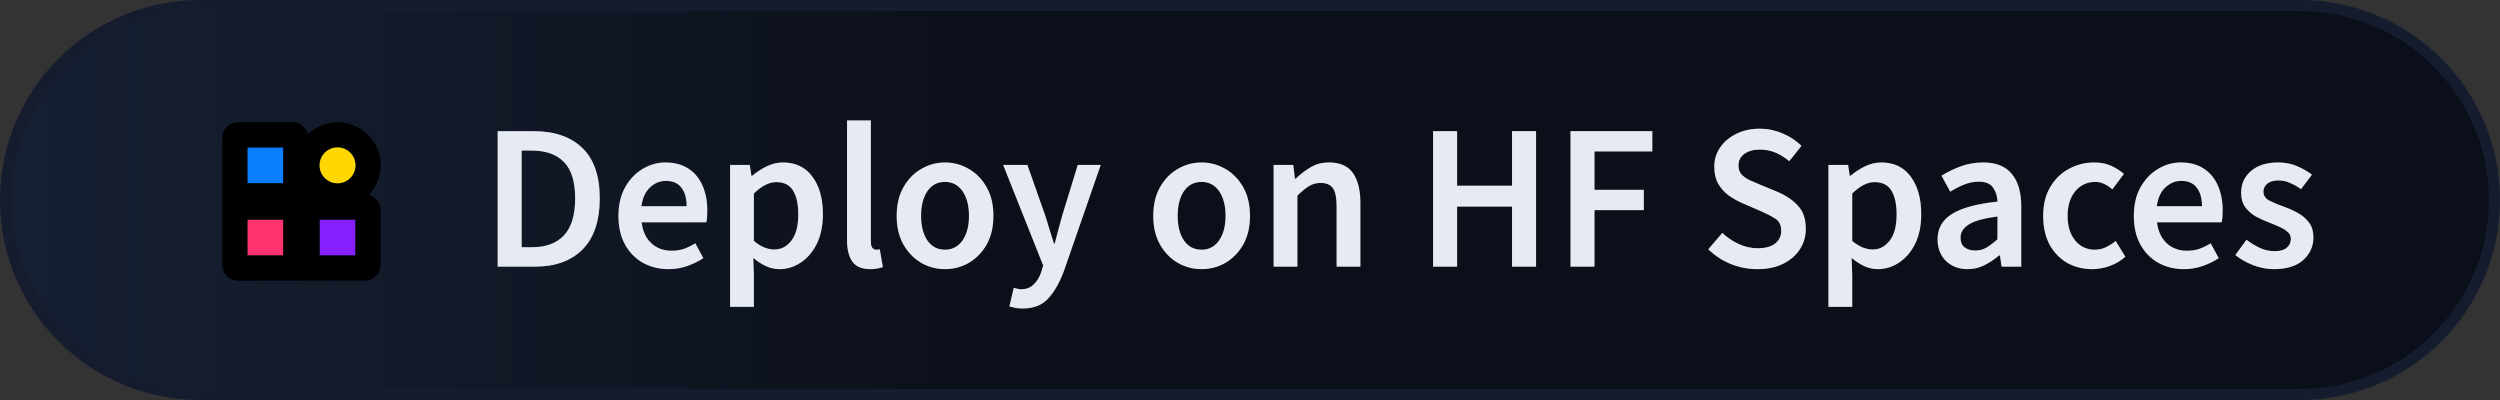
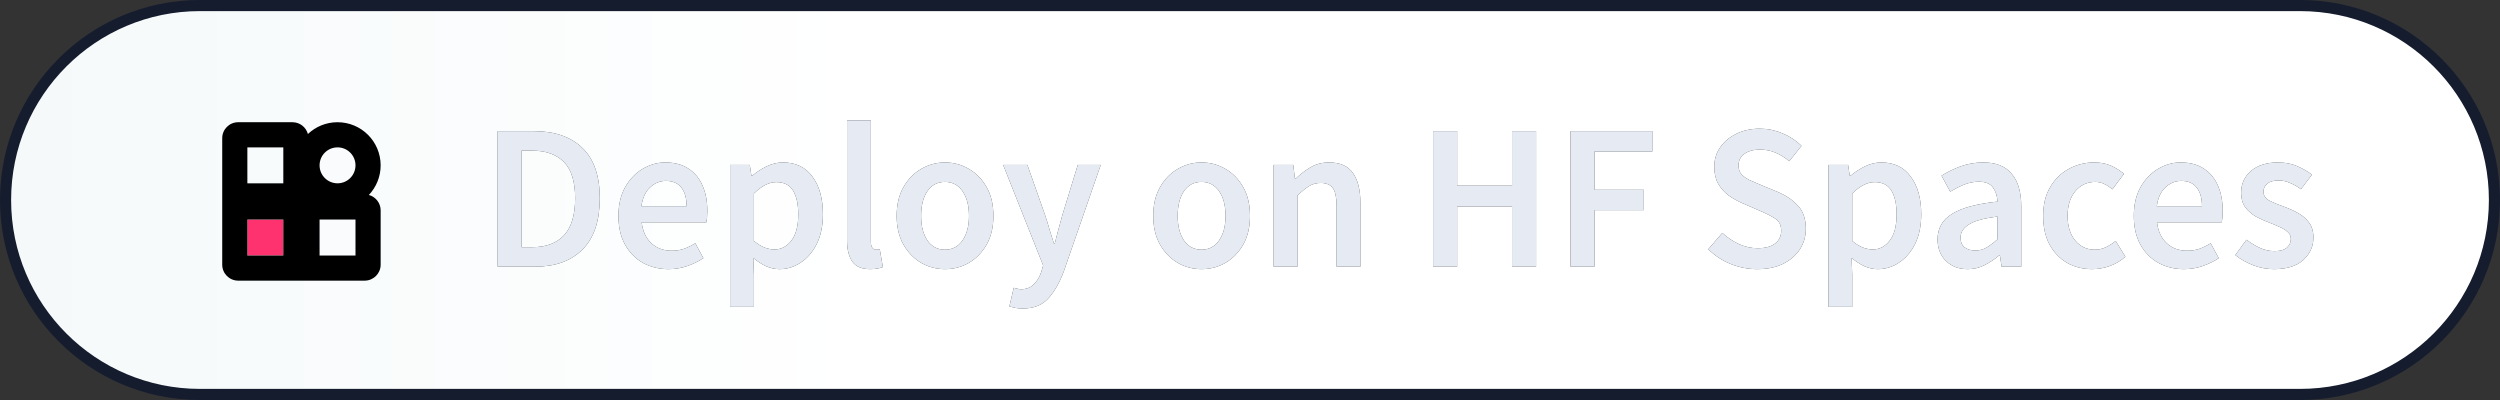
<svg xmlns="http://www.w3.org/2000/svg" width="225" height="36" viewBox="0 0 225 36" fill="none">
  <rect x="0" y="0" width="225" height="36" fill="#333333" stroke="none" />
  <path d="M18 0.5H207C216.665 0.5 224.5 8.335 224.5 18C224.5 27.665 216.665 35.5 207 35.5H18C8.335 35.5 0.5 27.665 0.5 18C0.5 8.335 8.335 0.5 18 0.5Z" fill="url(#paint0_linear_127_150)" />
-   <path d="M18 0.5H207C216.665 0.5 224.5 8.335 224.5 18C224.5 27.665 216.665 35.5 207 35.5H18C8.335 35.5 0.5 27.665 0.5 18C0.5 8.335 8.335 0.5 18 0.5Z" fill="url(#paint1_linear_127_150)" />
  <path d="M18 0.5H207C216.665 0.5 224.5 8.335 224.5 18C224.5 27.665 216.665 35.5 207 35.5H18C8.335 35.5 0.5 27.665 0.5 18C0.5 8.335 8.335 0.5 18 0.5Z" stroke="#141C2E" />
  <path d="M44.787 24V11.804H48.051C49.915 11.804 51.37 12.307 52.414 13.315C53.459 14.322 53.981 15.832 53.981 17.846C53.981 19.872 53.465 21.408 52.433 22.452C51.401 23.484 49.977 24 48.162 24H44.787ZM46.95 22.247H47.901C49.132 22.247 50.083 21.893 50.755 21.184C51.426 20.463 51.762 19.35 51.762 17.846C51.762 16.354 51.426 15.266 50.755 14.583C50.083 13.899 49.132 13.557 47.901 13.557H46.95V22.247ZM60.172 24.224C59.327 24.224 58.562 24.037 57.878 23.664C57.194 23.279 56.654 22.732 56.256 22.023C55.858 21.302 55.659 20.438 55.659 19.431C55.659 18.437 55.858 17.579 56.256 16.858C56.666 16.137 57.194 15.583 57.841 15.198C58.487 14.813 59.165 14.62 59.873 14.62C60.706 14.62 61.403 14.806 61.962 15.179C62.522 15.54 62.944 16.05 63.23 16.709C63.516 17.355 63.659 18.107 63.659 18.965C63.659 19.413 63.628 19.761 63.566 20.009H57.748C57.847 20.817 58.139 21.445 58.624 21.893C59.109 22.34 59.718 22.564 60.452 22.564C60.849 22.564 61.216 22.508 61.552 22.396C61.9 22.272 62.242 22.104 62.578 21.893L63.305 23.235C62.87 23.521 62.385 23.758 61.85 23.944C61.316 24.131 60.756 24.224 60.172 24.224ZM57.729 18.555H61.794C61.794 17.846 61.639 17.293 61.328 16.895C61.017 16.485 60.551 16.28 59.929 16.28C59.395 16.28 58.916 16.479 58.494 16.876C58.083 17.262 57.828 17.821 57.729 18.555ZM65.707 27.618V14.844H67.479L67.628 15.813H67.703C68.088 15.49 68.517 15.21 68.99 14.974C69.474 14.738 69.965 14.62 70.463 14.62C71.606 14.62 72.489 15.043 73.111 15.888C73.745 16.733 74.062 17.865 74.062 19.282C74.062 20.326 73.875 21.221 73.502 21.967C73.129 22.701 72.644 23.26 72.048 23.646C71.463 24.031 70.829 24.224 70.146 24.224C69.748 24.224 69.35 24.137 68.952 23.963C68.554 23.776 68.169 23.528 67.796 23.217L67.852 24.746V27.618H65.707ZM69.698 22.452C70.307 22.452 70.817 22.185 71.227 21.65C71.638 21.116 71.843 20.332 71.843 19.301C71.843 18.381 71.687 17.666 71.376 17.156C71.066 16.646 70.562 16.392 69.866 16.392C69.219 16.392 68.548 16.733 67.852 17.417V21.688C68.188 21.961 68.511 22.16 68.822 22.284C69.132 22.396 69.425 22.452 69.698 22.452ZM78.322 24.224C77.564 24.224 77.023 23.994 76.7 23.534C76.389 23.074 76.233 22.446 76.233 21.65V10.834H78.378V21.762C78.378 22.023 78.428 22.21 78.527 22.322C78.627 22.421 78.732 22.471 78.844 22.471C78.894 22.471 78.937 22.471 78.975 22.471C79.025 22.458 79.093 22.446 79.18 22.433L79.46 24.037C79.335 24.087 79.174 24.131 78.975 24.168C78.788 24.205 78.571 24.224 78.322 24.224ZM85.044 24.224C84.286 24.224 83.578 24.037 82.918 23.664C82.26 23.279 81.725 22.732 81.315 22.023C80.904 21.302 80.699 20.438 80.699 19.431C80.699 18.412 80.904 17.548 81.315 16.839C81.725 16.118 82.26 15.571 82.918 15.198C83.578 14.813 84.286 14.62 85.044 14.62C85.815 14.62 86.53 14.813 87.189 15.198C87.848 15.571 88.382 16.118 88.793 16.839C89.203 17.548 89.408 18.412 89.408 19.431C89.408 20.438 89.203 21.302 88.793 22.023C88.382 22.732 87.848 23.279 87.189 23.664C86.53 24.037 85.815 24.224 85.044 24.224ZM85.044 22.471C85.716 22.471 86.244 22.191 86.63 21.632C87.015 21.072 87.208 20.339 87.208 19.431C87.208 18.511 87.015 17.771 86.63 17.212C86.244 16.653 85.716 16.373 85.044 16.373C84.373 16.373 83.845 16.653 83.459 17.212C83.086 17.771 82.9 18.511 82.9 19.431C82.9 20.339 83.086 21.072 83.459 21.632C83.845 22.191 84.373 22.471 85.044 22.471ZM92.037 27.767C91.788 27.767 91.571 27.748 91.384 27.711C91.198 27.674 91.017 27.63 90.844 27.581L91.235 25.902C91.322 25.927 91.422 25.952 91.534 25.977C91.658 26.014 91.776 26.033 91.888 26.033C92.373 26.033 92.758 25.884 93.044 25.585C93.342 25.299 93.566 24.926 93.715 24.466L93.883 23.888L90.284 14.844H92.466L94.051 19.338C94.188 19.736 94.318 20.159 94.443 20.606C94.579 21.041 94.716 21.476 94.853 21.911H94.927C95.039 21.489 95.151 21.06 95.263 20.625C95.387 20.177 95.505 19.748 95.617 19.338L96.997 14.844H99.067L95.748 24.41C95.363 25.442 94.896 26.256 94.349 26.853C93.802 27.462 93.031 27.767 92.037 27.767ZM108.136 24.224C107.378 24.224 106.669 24.037 106.01 23.664C105.351 23.279 104.817 22.732 104.407 22.023C103.996 21.302 103.791 20.438 103.791 19.431C103.791 18.412 103.996 17.548 104.407 16.839C104.817 16.118 105.351 15.571 106.01 15.198C106.669 14.813 107.378 14.62 108.136 14.62C108.907 14.62 109.622 14.813 110.281 15.198C110.94 15.571 111.474 16.118 111.885 16.839C112.295 17.548 112.5 18.412 112.5 19.431C112.5 20.438 112.295 21.302 111.885 22.023C111.474 22.732 110.94 23.279 110.281 23.664C109.622 24.037 108.907 24.224 108.136 24.224ZM108.136 22.471C108.808 22.471 109.336 22.191 109.721 21.632C110.107 21.072 110.299 20.339 110.299 19.431C110.299 18.511 110.107 17.771 109.721 17.212C109.336 16.653 108.808 16.373 108.136 16.373C107.465 16.373 106.937 16.653 106.551 17.212C106.178 17.771 105.992 18.511 105.992 19.431C105.992 20.339 106.178 21.072 106.551 21.632C106.937 22.191 107.465 22.471 108.136 22.471ZM114.623 24V14.844H116.394L116.543 16.075H116.618C117.028 15.677 117.476 15.335 117.961 15.049C118.445 14.763 118.999 14.62 119.62 14.62C120.602 14.62 121.317 14.937 121.765 15.571C122.212 16.205 122.436 17.1 122.436 18.256V24H120.292V18.536C120.292 17.778 120.18 17.243 119.956 16.932C119.732 16.622 119.365 16.466 118.856 16.466C118.458 16.466 118.104 16.566 117.793 16.765C117.494 16.951 117.153 17.231 116.767 17.604V24H114.623ZM128.977 24V11.804H131.141V16.709H136.082V11.804H138.246V24H136.082V18.592H131.141V24H128.977ZM141.343 24V11.804H148.709V13.632H143.506V17.081H147.944V18.909H143.506V24H141.343ZM158.144 24.224C157.324 24.224 156.528 24.068 155.757 23.758C154.999 23.447 154.327 23.005 153.743 22.433L155.011 20.96C155.446 21.371 155.944 21.706 156.503 21.967C157.063 22.216 157.622 22.34 158.181 22.34C158.878 22.34 159.406 22.197 159.767 21.911C160.127 21.625 160.307 21.246 160.307 20.774C160.307 20.264 160.127 19.897 159.767 19.674C159.418 19.45 158.971 19.22 158.424 18.984L156.746 18.256C156.348 18.082 155.956 17.858 155.571 17.585C155.198 17.311 154.887 16.963 154.638 16.541C154.402 16.118 154.284 15.608 154.284 15.011C154.284 14.365 154.458 13.787 154.806 13.277C155.167 12.755 155.651 12.345 156.261 12.046C156.882 11.736 157.591 11.58 158.387 11.58C159.095 11.58 159.779 11.723 160.438 12.009C161.097 12.283 161.662 12.656 162.135 13.128L161.035 14.508C160.649 14.185 160.239 13.93 159.804 13.743C159.381 13.557 158.909 13.464 158.387 13.464C157.815 13.464 157.348 13.594 156.988 13.855C156.64 14.104 156.466 14.452 156.466 14.9C156.466 15.21 156.553 15.472 156.727 15.683C156.913 15.882 157.156 16.056 157.454 16.205C157.753 16.342 158.07 16.479 158.405 16.615L160.065 17.305C160.786 17.616 161.376 18.026 161.836 18.536C162.296 19.033 162.526 19.723 162.526 20.606C162.526 21.265 162.352 21.868 162.004 22.415C161.656 22.962 161.153 23.403 160.494 23.739C159.847 24.062 159.064 24.224 158.144 24.224ZM164.558 27.618V14.844H166.329L166.478 15.813H166.553C166.938 15.49 167.367 15.21 167.84 14.974C168.325 14.738 168.816 14.62 169.313 14.62C170.457 14.62 171.339 15.043 171.961 15.888C172.595 16.733 172.912 17.865 172.912 19.282C172.912 20.326 172.726 21.221 172.353 21.967C171.98 22.701 171.495 23.26 170.898 23.646C170.314 24.031 169.68 24.224 168.996 24.224C168.598 24.224 168.2 24.137 167.802 23.963C167.405 23.776 167.019 23.528 166.646 23.217L166.702 24.746V27.618H164.558ZM168.548 22.452C169.158 22.452 169.667 22.185 170.078 21.65C170.488 21.116 170.693 20.332 170.693 19.301C170.693 18.381 170.538 17.666 170.227 17.156C169.916 16.646 169.412 16.392 168.716 16.392C168.07 16.392 167.398 16.733 166.702 17.417V21.688C167.038 21.961 167.361 22.16 167.672 22.284C167.983 22.396 168.275 22.452 168.548 22.452ZM177.084 24.224C176.289 24.224 175.636 23.975 175.126 23.478C174.629 22.981 174.38 22.334 174.38 21.538C174.38 20.556 174.809 19.798 175.667 19.263C176.525 18.716 177.892 18.343 179.77 18.145C179.757 17.66 179.627 17.243 179.378 16.895C179.142 16.535 178.713 16.354 178.091 16.354C177.644 16.354 177.202 16.441 176.767 16.615C176.345 16.789 175.928 17.001 175.518 17.249L174.735 15.813C175.244 15.49 175.816 15.21 176.45 14.974C177.097 14.738 177.781 14.62 178.502 14.62C179.645 14.62 180.497 14.962 181.056 15.646C181.628 16.317 181.914 17.293 181.914 18.573V24H180.143L179.993 22.993H179.919C179.509 23.341 179.067 23.633 178.595 23.869C178.135 24.106 177.631 24.224 177.084 24.224ZM177.774 22.545C178.147 22.545 178.483 22.458 178.781 22.284C179.092 22.098 179.422 21.849 179.77 21.538V19.487C178.526 19.649 177.662 19.891 177.178 20.214C176.693 20.525 176.45 20.911 176.45 21.371C176.45 21.781 176.575 22.079 176.823 22.266C177.072 22.452 177.389 22.545 177.774 22.545ZM188.304 24.224C187.471 24.224 186.718 24.037 186.047 23.664C185.388 23.279 184.86 22.732 184.462 22.023C184.077 21.302 183.884 20.438 183.884 19.431C183.884 18.412 184.095 17.548 184.518 16.839C184.941 16.118 185.5 15.571 186.196 15.198C186.905 14.813 187.663 14.62 188.471 14.62C189.056 14.62 189.565 14.719 190.001 14.918C190.436 15.117 190.821 15.36 191.157 15.646L190.112 17.044C189.876 16.833 189.634 16.671 189.385 16.559C189.137 16.435 188.869 16.373 188.583 16.373C187.85 16.373 187.247 16.653 186.774 17.212C186.314 17.771 186.084 18.511 186.084 19.431C186.084 20.339 186.308 21.072 186.756 21.632C187.216 22.191 187.806 22.471 188.527 22.471C188.888 22.471 189.224 22.396 189.534 22.247C189.858 22.085 190.15 21.899 190.411 21.688L191.287 23.105C190.865 23.478 190.392 23.758 189.87 23.944C189.348 24.131 188.826 24.224 188.304 24.224ZM196.555 24.224C195.71 24.224 194.945 24.037 194.262 23.664C193.578 23.279 193.037 22.732 192.639 22.023C192.241 21.302 192.043 20.438 192.043 19.431C192.043 18.437 192.241 17.579 192.639 16.858C193.05 16.137 193.578 15.583 194.224 15.198C194.871 14.813 195.548 14.62 196.257 14.62C197.09 14.62 197.786 14.806 198.346 15.179C198.905 15.54 199.328 16.05 199.614 16.709C199.9 17.355 200.043 18.107 200.043 18.965C200.043 19.413 200.012 19.761 199.949 20.009H194.131C194.231 20.817 194.523 21.445 195.008 21.893C195.492 22.34 196.102 22.564 196.835 22.564C197.233 22.564 197.6 22.508 197.935 22.396C198.283 22.272 198.625 22.104 198.961 21.893L199.688 23.235C199.253 23.521 198.768 23.758 198.234 23.944C197.699 24.131 197.14 24.224 196.555 24.224ZM194.113 18.555H198.178C198.178 17.846 198.022 17.293 197.712 16.895C197.401 16.485 196.935 16.28 196.313 16.28C195.778 16.28 195.3 16.479 194.877 16.876C194.467 17.262 194.212 17.821 194.113 18.555ZM204.646 24.224C204.024 24.224 203.402 24.106 202.781 23.869C202.159 23.621 201.625 23.316 201.177 22.956L202.184 21.576C202.594 21.887 203.005 22.135 203.415 22.322C203.825 22.508 204.26 22.601 204.72 22.601C205.218 22.601 205.584 22.496 205.821 22.284C206.057 22.073 206.175 21.812 206.175 21.501C206.175 21.24 206.075 21.029 205.876 20.867C205.69 20.693 205.448 20.544 205.149 20.419C204.851 20.283 204.54 20.152 204.217 20.028C203.819 19.879 203.421 19.698 203.023 19.487C202.638 19.263 202.321 18.984 202.072 18.648C201.824 18.3 201.699 17.871 201.699 17.361C201.699 16.553 201.998 15.894 202.594 15.384C203.191 14.875 203.999 14.62 205.019 14.62C205.665 14.62 206.243 14.732 206.753 14.956C207.263 15.179 207.704 15.434 208.077 15.72L207.089 17.026C206.765 16.789 206.436 16.603 206.1 16.466C205.777 16.317 205.435 16.242 205.075 16.242C204.615 16.242 204.273 16.342 204.049 16.541C203.825 16.727 203.713 16.963 203.713 17.249C203.713 17.61 203.9 17.883 204.273 18.07C204.646 18.256 205.081 18.437 205.578 18.611C206.001 18.76 206.411 18.946 206.809 19.17C207.207 19.381 207.536 19.661 207.797 20.009C208.071 20.357 208.208 20.817 208.208 21.389C208.208 22.172 207.903 22.844 207.294 23.403C206.685 23.95 205.802 24.224 204.646 24.224Z" fill="#2C3236" />
  <path d="M44.787 24V11.804H48.051C49.915 11.804 51.37 12.307 52.414 13.315C53.459 14.322 53.981 15.832 53.981 17.846C53.981 19.872 53.465 21.408 52.433 22.452C51.401 23.484 49.977 24 48.162 24H44.787ZM46.95 22.247H47.901C49.132 22.247 50.083 21.893 50.755 21.184C51.426 20.463 51.762 19.35 51.762 17.846C51.762 16.354 51.426 15.266 50.755 14.583C50.083 13.899 49.132 13.557 47.901 13.557H46.95V22.247ZM60.172 24.224C59.327 24.224 58.562 24.037 57.878 23.664C57.194 23.279 56.654 22.732 56.256 22.023C55.858 21.302 55.659 20.438 55.659 19.431C55.659 18.437 55.858 17.579 56.256 16.858C56.666 16.137 57.194 15.583 57.841 15.198C58.487 14.813 59.165 14.62 59.873 14.62C60.706 14.62 61.403 14.806 61.962 15.179C62.522 15.54 62.944 16.05 63.23 16.709C63.516 17.355 63.659 18.107 63.659 18.965C63.659 19.413 63.628 19.761 63.566 20.009H57.748C57.847 20.817 58.139 21.445 58.624 21.893C59.109 22.34 59.718 22.564 60.452 22.564C60.849 22.564 61.216 22.508 61.552 22.396C61.9 22.272 62.242 22.104 62.578 21.893L63.305 23.235C62.87 23.521 62.385 23.758 61.85 23.944C61.316 24.131 60.756 24.224 60.172 24.224ZM57.729 18.555H61.794C61.794 17.846 61.639 17.293 61.328 16.895C61.017 16.485 60.551 16.28 59.929 16.28C59.395 16.28 58.916 16.479 58.494 16.876C58.083 17.262 57.828 17.821 57.729 18.555ZM65.707 27.618V14.844H67.479L67.628 15.813H67.703C68.088 15.49 68.517 15.21 68.99 14.974C69.474 14.738 69.965 14.62 70.463 14.62C71.606 14.62 72.489 15.043 73.111 15.888C73.745 16.733 74.062 17.865 74.062 19.282C74.062 20.326 73.875 21.221 73.502 21.967C73.129 22.701 72.644 23.26 72.048 23.646C71.463 24.031 70.829 24.224 70.146 24.224C69.748 24.224 69.35 24.137 68.952 23.963C68.554 23.776 68.169 23.528 67.796 23.217L67.852 24.746V27.618H65.707ZM69.698 22.452C70.307 22.452 70.817 22.185 71.227 21.65C71.638 21.116 71.843 20.332 71.843 19.301C71.843 18.381 71.687 17.666 71.376 17.156C71.066 16.646 70.562 16.392 69.866 16.392C69.219 16.392 68.548 16.733 67.852 17.417V21.688C68.188 21.961 68.511 22.16 68.822 22.284C69.132 22.396 69.425 22.452 69.698 22.452ZM78.322 24.224C77.564 24.224 77.023 23.994 76.7 23.534C76.389 23.074 76.233 22.446 76.233 21.65V10.834H78.378V21.762C78.378 22.023 78.428 22.21 78.527 22.322C78.627 22.421 78.732 22.471 78.844 22.471C78.894 22.471 78.937 22.471 78.975 22.471C79.025 22.458 79.093 22.446 79.18 22.433L79.46 24.037C79.335 24.087 79.174 24.131 78.975 24.168C78.788 24.205 78.571 24.224 78.322 24.224ZM85.044 24.224C84.286 24.224 83.578 24.037 82.918 23.664C82.26 23.279 81.725 22.732 81.315 22.023C80.904 21.302 80.699 20.438 80.699 19.431C80.699 18.412 80.904 17.548 81.315 16.839C81.725 16.118 82.26 15.571 82.918 15.198C83.578 14.813 84.286 14.62 85.044 14.62C85.815 14.62 86.53 14.813 87.189 15.198C87.848 15.571 88.382 16.118 88.793 16.839C89.203 17.548 89.408 18.412 89.408 19.431C89.408 20.438 89.203 21.302 88.793 22.023C88.382 22.732 87.848 23.279 87.189 23.664C86.53 24.037 85.815 24.224 85.044 24.224ZM85.044 22.471C85.716 22.471 86.244 22.191 86.63 21.632C87.015 21.072 87.208 20.339 87.208 19.431C87.208 18.511 87.015 17.771 86.63 17.212C86.244 16.653 85.716 16.373 85.044 16.373C84.373 16.373 83.845 16.653 83.459 17.212C83.086 17.771 82.9 18.511 82.9 19.431C82.9 20.339 83.086 21.072 83.459 21.632C83.845 22.191 84.373 22.471 85.044 22.471ZM92.037 27.767C91.788 27.767 91.571 27.748 91.384 27.711C91.198 27.674 91.017 27.63 90.844 27.581L91.235 25.902C91.322 25.927 91.422 25.952 91.534 25.977C91.658 26.014 91.776 26.033 91.888 26.033C92.373 26.033 92.758 25.884 93.044 25.585C93.342 25.299 93.566 24.926 93.715 24.466L93.883 23.888L90.284 14.844H92.466L94.051 19.338C94.188 19.736 94.318 20.159 94.443 20.606C94.579 21.041 94.716 21.476 94.853 21.911H94.927C95.039 21.489 95.151 21.06 95.263 20.625C95.387 20.177 95.505 19.748 95.617 19.338L96.997 14.844H99.067L95.748 24.41C95.363 25.442 94.896 26.256 94.349 26.853C93.802 27.462 93.031 27.767 92.037 27.767ZM108.136 24.224C107.378 24.224 106.669 24.037 106.01 23.664C105.351 23.279 104.817 22.732 104.407 22.023C103.996 21.302 103.791 20.438 103.791 19.431C103.791 18.412 103.996 17.548 104.407 16.839C104.817 16.118 105.351 15.571 106.01 15.198C106.669 14.813 107.378 14.62 108.136 14.62C108.907 14.62 109.622 14.813 110.281 15.198C110.94 15.571 111.474 16.118 111.885 16.839C112.295 17.548 112.5 18.412 112.5 19.431C112.5 20.438 112.295 21.302 111.885 22.023C111.474 22.732 110.94 23.279 110.281 23.664C109.622 24.037 108.907 24.224 108.136 24.224ZM108.136 22.471C108.808 22.471 109.336 22.191 109.721 21.632C110.107 21.072 110.299 20.339 110.299 19.431C110.299 18.511 110.107 17.771 109.721 17.212C109.336 16.653 108.808 16.373 108.136 16.373C107.465 16.373 106.937 16.653 106.551 17.212C106.178 17.771 105.992 18.511 105.992 19.431C105.992 20.339 106.178 21.072 106.551 21.632C106.937 22.191 107.465 22.471 108.136 22.471ZM114.623 24V14.844H116.394L116.543 16.075H116.618C117.028 15.677 117.476 15.335 117.961 15.049C118.445 14.763 118.999 14.62 119.62 14.62C120.602 14.62 121.317 14.937 121.765 15.571C122.212 16.205 122.436 17.1 122.436 18.256V24H120.292V18.536C120.292 17.778 120.18 17.243 119.956 16.932C119.732 16.622 119.365 16.466 118.856 16.466C118.458 16.466 118.104 16.566 117.793 16.765C117.494 16.951 117.153 17.231 116.767 17.604V24H114.623ZM128.977 24V11.804H131.141V16.709H136.082V11.804H138.246V24H136.082V18.592H131.141V24H128.977ZM141.343 24V11.804H148.709V13.632H143.506V17.081H147.944V18.909H143.506V24H141.343ZM158.144 24.224C157.324 24.224 156.528 24.068 155.757 23.758C154.999 23.447 154.327 23.005 153.743 22.433L155.011 20.96C155.446 21.371 155.944 21.706 156.503 21.967C157.063 22.216 157.622 22.34 158.181 22.34C158.878 22.34 159.406 22.197 159.767 21.911C160.127 21.625 160.307 21.246 160.307 20.774C160.307 20.264 160.127 19.897 159.767 19.674C159.418 19.45 158.971 19.22 158.424 18.984L156.746 18.256C156.348 18.082 155.956 17.858 155.571 17.585C155.198 17.311 154.887 16.963 154.638 16.541C154.402 16.118 154.284 15.608 154.284 15.011C154.284 14.365 154.458 13.787 154.806 13.277C155.167 12.755 155.651 12.345 156.261 12.046C156.882 11.736 157.591 11.58 158.387 11.58C159.095 11.58 159.779 11.723 160.438 12.009C161.097 12.283 161.662 12.656 162.135 13.128L161.035 14.508C160.649 14.185 160.239 13.93 159.804 13.743C159.381 13.557 158.909 13.464 158.387 13.464C157.815 13.464 157.348 13.594 156.988 13.855C156.64 14.104 156.466 14.452 156.466 14.9C156.466 15.21 156.553 15.472 156.727 15.683C156.913 15.882 157.156 16.056 157.454 16.205C157.753 16.342 158.07 16.479 158.405 16.615L160.065 17.305C160.786 17.616 161.376 18.026 161.836 18.536C162.296 19.033 162.526 19.723 162.526 20.606C162.526 21.265 162.352 21.868 162.004 22.415C161.656 22.962 161.153 23.403 160.494 23.739C159.847 24.062 159.064 24.224 158.144 24.224ZM164.558 27.618V14.844H166.329L166.478 15.813H166.553C166.938 15.49 167.367 15.21 167.84 14.974C168.325 14.738 168.816 14.62 169.313 14.62C170.457 14.62 171.339 15.043 171.961 15.888C172.595 16.733 172.912 17.865 172.912 19.282C172.912 20.326 172.726 21.221 172.353 21.967C171.98 22.701 171.495 23.26 170.898 23.646C170.314 24.031 169.68 24.224 168.996 24.224C168.598 24.224 168.2 24.137 167.802 23.963C167.405 23.776 167.019 23.528 166.646 23.217L166.702 24.746V27.618H164.558ZM168.548 22.452C169.158 22.452 169.667 22.185 170.078 21.65C170.488 21.116 170.693 20.332 170.693 19.301C170.693 18.381 170.538 17.666 170.227 17.156C169.916 16.646 169.412 16.392 168.716 16.392C168.07 16.392 167.398 16.733 166.702 17.417V21.688C167.038 21.961 167.361 22.16 167.672 22.284C167.983 22.396 168.275 22.452 168.548 22.452ZM177.084 24.224C176.289 24.224 175.636 23.975 175.126 23.478C174.629 22.981 174.38 22.334 174.38 21.538C174.38 20.556 174.809 19.798 175.667 19.263C176.525 18.716 177.892 18.343 179.77 18.145C179.757 17.66 179.627 17.243 179.378 16.895C179.142 16.535 178.713 16.354 178.091 16.354C177.644 16.354 177.202 16.441 176.767 16.615C176.345 16.789 175.928 17.001 175.518 17.249L174.735 15.813C175.244 15.49 175.816 15.21 176.45 14.974C177.097 14.738 177.781 14.62 178.502 14.62C179.645 14.62 180.497 14.962 181.056 15.646C181.628 16.317 181.914 17.293 181.914 18.573V24H180.143L179.993 22.993H179.919C179.509 23.341 179.067 23.633 178.595 23.869C178.135 24.106 177.631 24.224 177.084 24.224ZM177.774 22.545C178.147 22.545 178.483 22.458 178.781 22.284C179.092 22.098 179.422 21.849 179.77 21.538V19.487C178.526 19.649 177.662 19.891 177.178 20.214C176.693 20.525 176.45 20.911 176.45 21.371C176.45 21.781 176.575 22.079 176.823 22.266C177.072 22.452 177.389 22.545 177.774 22.545ZM188.304 24.224C187.471 24.224 186.718 24.037 186.047 23.664C185.388 23.279 184.86 22.732 184.462 22.023C184.077 21.302 183.884 20.438 183.884 19.431C183.884 18.412 184.095 17.548 184.518 16.839C184.941 16.118 185.5 15.571 186.196 15.198C186.905 14.813 187.663 14.62 188.471 14.62C189.056 14.62 189.565 14.719 190.001 14.918C190.436 15.117 190.821 15.36 191.157 15.646L190.112 17.044C189.876 16.833 189.634 16.671 189.385 16.559C189.137 16.435 188.869 16.373 188.583 16.373C187.85 16.373 187.247 16.653 186.774 17.212C186.314 17.771 186.084 18.511 186.084 19.431C186.084 20.339 186.308 21.072 186.756 21.632C187.216 22.191 187.806 22.471 188.527 22.471C188.888 22.471 189.224 22.396 189.534 22.247C189.858 22.085 190.15 21.899 190.411 21.688L191.287 23.105C190.865 23.478 190.392 23.758 189.87 23.944C189.348 24.131 188.826 24.224 188.304 24.224ZM196.555 24.224C195.71 24.224 194.945 24.037 194.262 23.664C193.578 23.279 193.037 22.732 192.639 22.023C192.241 21.302 192.043 20.438 192.043 19.431C192.043 18.437 192.241 17.579 192.639 16.858C193.05 16.137 193.578 15.583 194.224 15.198C194.871 14.813 195.548 14.62 196.257 14.62C197.09 14.62 197.786 14.806 198.346 15.179C198.905 15.54 199.328 16.05 199.614 16.709C199.9 17.355 200.043 18.107 200.043 18.965C200.043 19.413 200.012 19.761 199.949 20.009H194.131C194.231 20.817 194.523 21.445 195.008 21.893C195.492 22.34 196.102 22.564 196.835 22.564C197.233 22.564 197.6 22.508 197.935 22.396C198.283 22.272 198.625 22.104 198.961 21.893L199.688 23.235C199.253 23.521 198.768 23.758 198.234 23.944C197.699 24.131 197.14 24.224 196.555 24.224ZM194.113 18.555H198.178C198.178 17.846 198.022 17.293 197.712 16.895C197.401 16.485 196.935 16.28 196.313 16.28C195.778 16.28 195.3 16.479 194.877 16.876C194.467 17.262 194.212 17.821 194.113 18.555ZM204.646 24.224C204.024 24.224 203.402 24.106 202.781 23.869C202.159 23.621 201.625 23.316 201.177 22.956L202.184 21.576C202.594 21.887 203.005 22.135 203.415 22.322C203.825 22.508 204.26 22.601 204.72 22.601C205.218 22.601 205.584 22.496 205.821 22.284C206.057 22.073 206.175 21.812 206.175 21.501C206.175 21.24 206.075 21.029 205.876 20.867C205.69 20.693 205.448 20.544 205.149 20.419C204.851 20.283 204.54 20.152 204.217 20.028C203.819 19.879 203.421 19.698 203.023 19.487C202.638 19.263 202.321 18.984 202.072 18.648C201.824 18.3 201.699 17.871 201.699 17.361C201.699 16.553 201.998 15.894 202.594 15.384C203.191 14.875 203.999 14.62 205.019 14.62C205.665 14.62 206.243 14.732 206.753 14.956C207.263 15.179 207.704 15.434 208.077 15.72L207.089 17.026C206.765 16.789 206.436 16.603 206.1 16.466C205.777 16.317 205.435 16.242 205.075 16.242C204.615 16.242 204.273 16.342 204.049 16.541C203.825 16.727 203.713 16.963 203.713 17.249C203.713 17.61 203.9 17.883 204.273 18.07C204.646 18.256 205.081 18.437 205.578 18.611C206.001 18.76 206.411 18.946 206.809 19.17C207.207 19.381 207.536 19.661 207.797 20.009C208.071 20.357 208.208 20.817 208.208 21.389C208.208 22.172 207.903 22.844 207.294 23.403C206.685 23.95 205.802 24.224 204.646 24.224Z" fill="#E6EAF2" />
  <path d="M22.263 19.761V22.995H25.497V19.761H22.263Z" fill="#FF3270" />
-   <path d="M28.76 19.761V22.995H31.995V19.761H28.76Z" fill="#861FFF" />
-   <path d="M22.263 13.263V16.498H25.497V13.263H22.263Z" fill="#097EFF" />
  <path fill-rule="evenodd" clip-rule="evenodd" d="M20 12.436C20 11.643 20.643 11 21.436 11H26.325C26.988 11 27.546 11.45 27.711 12.061C28.407 11.403 29.345 11 30.378 11C32.521 11 34.258 12.737 34.258 14.88C34.258 15.913 33.855 16.852 33.197 17.547C33.808 17.712 34.258 18.27 34.258 18.934V23.822C34.258 24.615 33.615 25.258 32.822 25.258H27.761H26.497H21.436C20.643 25.258 20 24.615 20 23.822V17.629V17.497V12.436ZM22.263 13.263V16.498H25.498V13.263H22.263ZM22.263 22.995V19.761H25.498V22.995H22.263ZM28.761 22.995V19.761H31.995V22.995H28.761ZM28.761 14.88C28.761 13.987 29.485 13.263 30.378 13.263C31.271 13.263 31.995 13.987 31.995 14.88C31.995 15.774 31.271 16.498 30.378 16.498C29.485 16.498 28.761 15.774 28.761 14.88Z" fill="black" />
-   <path d="M30.378 13.263C29.485 13.263 28.76 13.988 28.76 14.881C28.76 15.774 29.485 16.498 30.378 16.498C31.271 16.498 31.995 15.774 31.995 14.881C31.995 13.988 31.271 13.263 30.378 13.263Z" fill="#FFD702" />
  <defs>
    <linearGradient id="paint0_linear_127_150" x1="-1.12235e-07" y1="18" x2="78.237" y2="18" gradientUnits="userSpaceOnUse">
      <stop stop-color="#F5F9FA" />
      <stop offset="1" stop-color="white" />
    </linearGradient>
    <linearGradient id="paint1_linear_127_150" x1="-1.12235e-07" y1="18" x2="92.058" y2="18" gradientUnits="userSpaceOnUse">
      <stop stop-color="#172033" />
      <stop offset="1" stop-color="#0B0F19" />
    </linearGradient>
  </defs>
</svg>